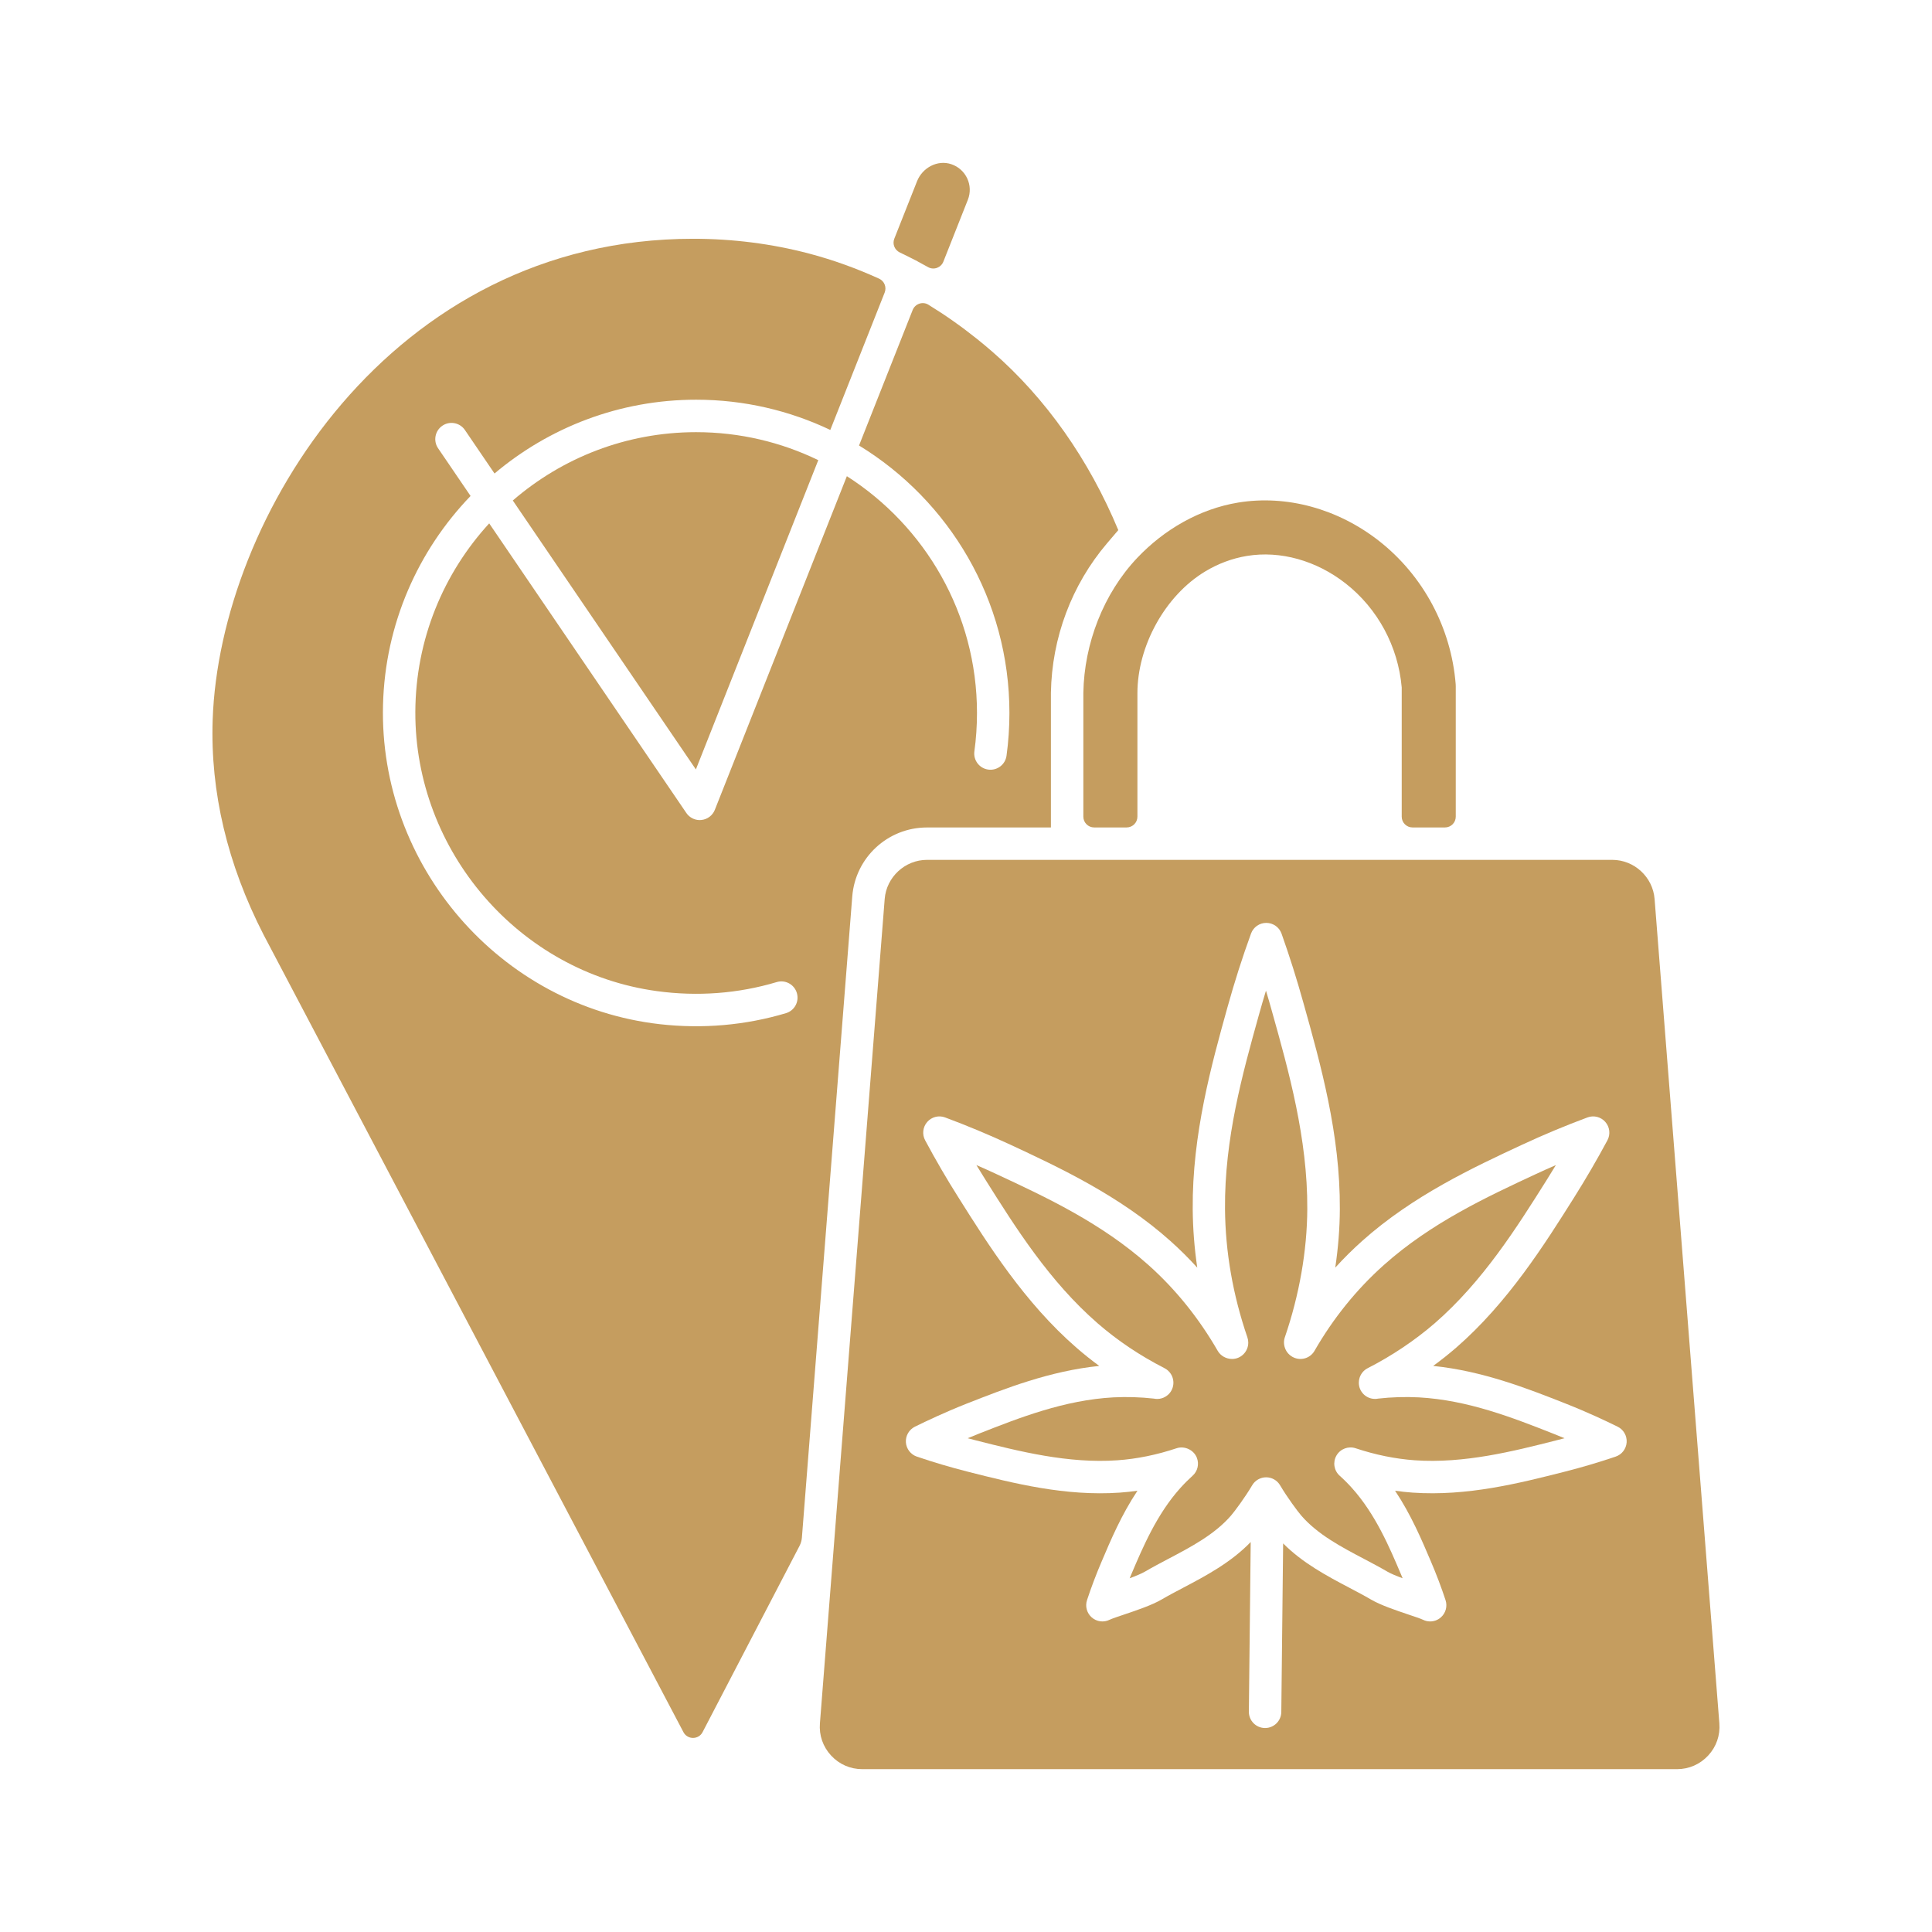
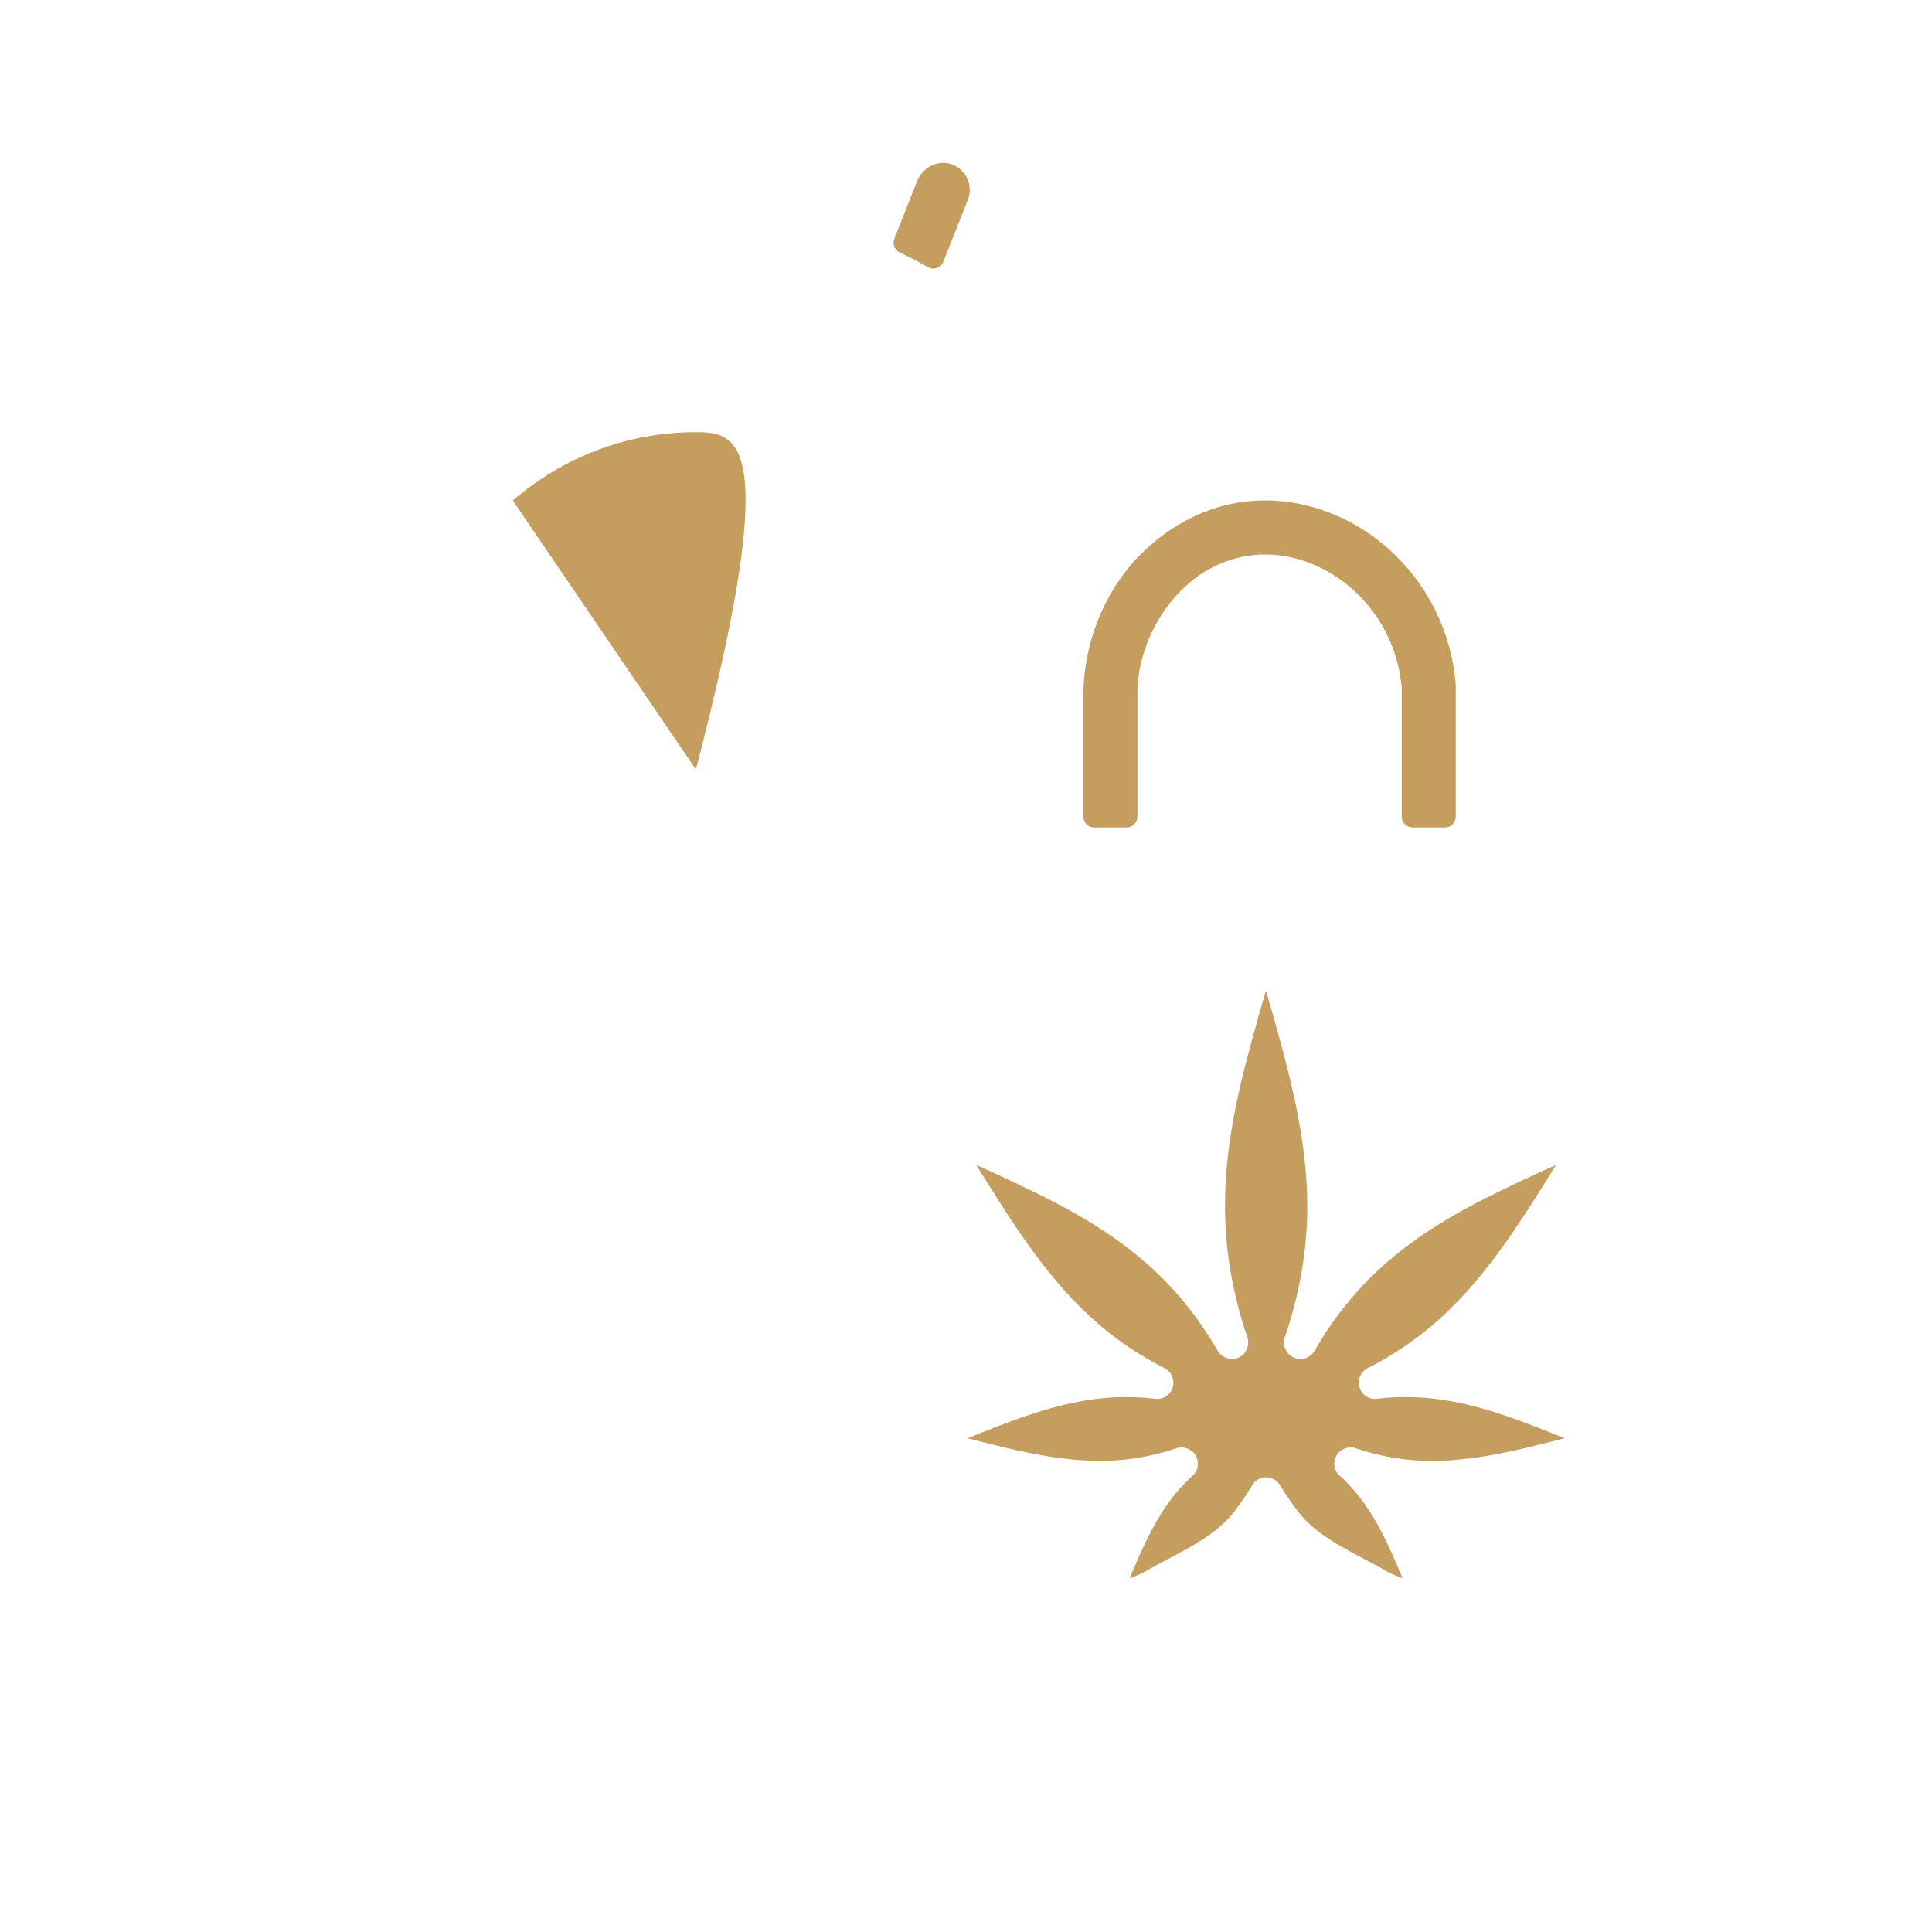
<svg xmlns="http://www.w3.org/2000/svg" width="80" height="80" viewBox="0 0 80 80" fill="none">
-   <path d="M21.234 20.724L28.815 31.861L33.883 19.054C32.353 18.312 30.636 17.895 28.824 17.895C25.925 17.895 23.273 18.963 21.234 20.724Z" fill="#C59D5F" />
-   <path d="M36.633 37.226L34.522 64.091C34.522 64.092 34.522 64.093 34.522 64.094L33.951 71.361C33.912 71.856 34.076 72.328 34.413 72.692C34.749 73.056 35.208 73.257 35.703 73.257H69.442C69.938 73.257 70.396 73.056 70.733 72.692C71.07 72.328 71.234 71.856 71.195 71.361L68.513 37.226C68.442 36.317 67.672 35.605 66.761 35.605H38.385C37.474 35.605 36.704 36.317 36.633 37.226ZM39.133 46.27C40.03 46.603 40.937 46.982 41.831 47.396C43.854 48.339 46.359 49.506 48.462 51.385C48.851 51.732 49.222 52.101 49.576 52.49C49.457 51.683 49.394 50.874 49.388 50.067C49.362 46.967 50.175 44.052 50.827 41.709C51.12 40.654 51.448 39.628 51.803 38.655C51.9 38.39 52.152 38.215 52.434 38.215H52.437C52.721 38.216 52.972 38.395 53.067 38.662C53.406 39.62 53.701 40.555 53.97 41.521C54.685 44.071 55.497 46.962 55.48 50.066C55.477 50.858 55.412 51.672 55.29 52.49C55.643 52.102 56.015 51.733 56.405 51.385C58.509 49.505 61.015 48.338 63.029 47.4C63.931 46.981 64.838 46.603 65.735 46.27C65.996 46.172 66.291 46.248 66.474 46.458C66.658 46.669 66.692 46.971 66.56 47.217C66.138 48.003 65.675 48.8 65.182 49.583C63.959 51.526 62.438 53.943 60.292 55.808C59.988 56.07 59.672 56.321 59.345 56.56C61.4 56.768 63.272 57.505 64.799 58.107C65.768 58.489 66.507 58.843 66.983 59.076C67.227 59.196 67.374 59.452 67.356 59.723C67.338 59.994 67.159 60.228 66.901 60.315C66.192 60.555 65.499 60.76 64.782 60.942C62.895 61.421 60.756 61.962 58.491 61.806C58.251 61.788 58.01 61.763 57.767 61.728C58.429 62.72 58.873 63.769 59.25 64.656C59.476 65.184 59.681 65.724 59.857 66.258C59.942 66.515 59.864 66.798 59.66 66.975C59.535 67.084 59.378 67.14 59.219 67.14C59.118 67.14 59.016 67.117 58.922 67.07C58.832 67.026 58.555 66.933 58.31 66.851C57.777 66.671 57.172 66.467 56.773 66.235C56.484 66.066 56.176 65.904 55.86 65.738C54.954 65.261 53.942 64.724 53.132 63.909L53.056 70.89C53.052 71.258 52.752 71.554 52.385 71.554H52.377C52.006 71.55 51.709 71.246 51.713 70.875L51.789 63.852C50.971 64.699 49.934 65.25 49.007 65.738C48.691 65.904 48.383 66.066 48.098 66.233C47.695 66.467 47.09 66.671 46.557 66.851C46.313 66.933 46.036 67.026 45.946 67.071C45.703 67.191 45.412 67.153 45.208 66.975C45.004 66.798 44.926 66.515 45.011 66.258C45.188 65.722 45.392 65.182 45.619 64.653C45.994 63.768 46.439 62.72 47.1 61.728C46.857 61.763 46.615 61.788 46.373 61.806C44.115 61.964 41.972 61.421 40.082 60.942C39.351 60.756 38.639 60.545 37.965 60.315C37.708 60.227 37.529 59.993 37.511 59.722C37.494 59.451 37.642 59.196 37.885 59.076C38.359 58.843 39.098 58.49 40.031 58.12L40.078 58.102C41.603 57.502 43.473 56.767 45.518 56.56C45.19 56.32 44.876 56.069 44.575 55.807C42.429 53.943 40.908 51.525 39.686 49.583C39.206 48.825 38.754 48.05 38.308 47.217C38.176 46.971 38.21 46.669 38.394 46.458C38.577 46.248 38.872 46.172 39.133 46.27Z" fill="#C59D5F" />
-   <path d="M43.516 28.689C43.554 26.405 44.378 24.216 45.837 22.501L46.306 21.951C45.092 19.032 43.303 16.485 41.083 14.557C40.878 14.379 40.669 14.205 40.457 14.035C39.806 13.514 39.133 13.041 38.439 12.615C38.203 12.471 37.892 12.58 37.791 12.837L35.571 18.447C39.302 20.727 41.798 24.839 41.798 29.523C41.798 30.115 41.758 30.71 41.678 31.293C41.628 31.66 41.289 31.917 40.922 31.867C40.554 31.817 40.297 31.479 40.347 31.111C40.419 30.589 40.455 30.055 40.455 29.523C40.455 25.407 38.303 21.786 35.067 19.718L29.6 33.533C29.508 33.764 29.296 33.926 29.049 33.953C29.024 33.956 29 33.958 28.975 33.958C28.755 33.958 28.546 33.849 28.42 33.664L20.257 21.672C18.37 23.73 17.211 26.468 17.198 29.472C17.174 35.237 21.482 40.256 27.194 41.039C28.881 41.271 30.57 41.142 32.161 40.666C32.517 40.559 32.89 40.762 32.996 41.117C33.102 41.473 32.901 41.847 32.545 41.953C30.87 42.454 29.1 42.61 27.327 42.41C20.703 41.659 15.687 35.846 15.86 29.182C15.946 25.831 17.313 22.794 19.485 20.537L18.14 18.561C17.932 18.255 18.011 17.837 18.318 17.628C18.625 17.419 19.042 17.499 19.251 17.806L20.477 19.607C22.735 17.702 25.648 16.551 28.826 16.551C30.813 16.551 32.696 17.002 34.381 17.803L36.632 12.115C36.72 11.894 36.621 11.639 36.404 11.54C35.466 11.113 34.497 10.762 33.5 10.499C31.959 10.093 30.346 9.887 28.705 9.887H28.701C16.162 9.887 9.091 21.455 8.806 29.808C8.705 32.79 9.414 35.784 10.915 38.707L28.3 71.725C28.468 72.044 28.927 72.043 29.093 71.723L33.106 64.013C33.162 63.906 33.195 63.789 33.205 63.67L35.29 37.122C35.417 35.508 36.763 34.264 38.382 34.264H43.516L43.516 28.689Z" fill="#C59D5F" />
+   <path d="M21.234 20.724L28.815 31.861C32.353 18.312 30.636 17.895 28.824 17.895C25.925 17.895 23.273 18.963 21.234 20.724Z" fill="#C59D5F" />
  <path d="M51.633 23.02C51.021 23.12 50.433 23.343 49.903 23.663C48.231 24.672 47.097 26.766 47.098 28.708L47.098 33.816C47.098 34.063 46.897 34.263 46.65 34.263H45.307C45.06 34.263 44.859 34.063 44.859 33.816V28.689C44.894 26.655 45.687 24.581 47.093 23.098C48.202 21.928 49.67 21.073 51.271 20.81C53.269 20.483 55.393 21.061 57.1 22.397C58.932 23.832 60.091 25.996 60.277 28.333C60.278 28.361 60.279 28.389 60.28 28.417V33.816C60.28 34.063 60.08 34.263 59.833 34.263H58.49C58.242 34.263 58.042 34.063 58.042 33.816V28.464C57.893 26.767 57.049 25.2 55.72 24.16C54.505 23.209 53.014 22.792 51.633 23.02Z" fill="#C59D5F" />
  <path d="M39.391 6.799C38.817 6.606 38.195 6.944 37.972 7.507L37.031 9.885C36.944 10.105 37.045 10.351 37.258 10.454C37.469 10.554 37.678 10.658 37.885 10.766C37.885 10.766 37.886 10.766 37.886 10.766C37.935 10.785 37.978 10.81 38.02 10.838C38.158 10.912 38.296 10.986 38.433 11.063C38.668 11.194 38.964 11.084 39.063 10.834L40.077 8.272C40.312 7.679 40.004 7.005 39.391 6.799Z" fill="#C59D5F" />
  <path d="M47.562 52.388C45.607 50.641 43.302 49.567 41.268 48.62C40.989 48.49 40.709 48.364 40.43 48.243C40.557 48.453 40.685 48.661 40.816 48.867C42.053 50.834 43.455 53.06 45.451 54.795C46.263 55.502 47.192 56.126 48.212 56.65C48.283 56.685 48.348 56.732 48.403 56.791C48.656 57.057 48.649 57.48 48.386 57.736C48.219 57.898 47.99 57.958 47.778 57.913C47.225 57.851 46.662 57.834 46.101 57.862C44.073 57.973 42.209 58.706 40.564 59.353L40.519 59.371C40.364 59.432 40.214 59.493 40.07 59.554C40.182 59.584 40.295 59.613 40.406 59.642C42.199 60.096 44.233 60.611 46.273 60.467C47.078 60.41 47.901 60.242 48.719 59.969C49.052 59.858 49.436 60.039 49.561 60.367C49.66 60.627 49.591 60.921 49.383 61.107C49.211 61.262 49.038 61.434 48.872 61.619C47.901 62.7 47.318 64.076 46.849 65.181C46.824 65.238 46.8 65.295 46.777 65.352C47.029 65.259 47.265 65.162 47.415 65.075C47.715 64.899 48.041 64.727 48.376 64.55C49.321 64.053 50.297 63.539 50.976 62.754C51.123 62.585 51.563 61.991 51.849 61.504C51.97 61.298 52.19 61.172 52.428 61.172C52.666 61.172 52.887 61.298 53.007 61.504C53.297 61.997 53.73 62.58 53.88 62.754C54.559 63.539 55.536 64.053 56.48 64.55C56.816 64.727 57.142 64.899 57.444 65.076C57.593 65.163 57.828 65.259 58.08 65.352C58.057 65.296 58.033 65.24 58.009 65.184C57.539 64.076 56.956 62.7 55.984 61.618C55.818 61.433 55.646 61.261 55.474 61.107C55.236 60.895 55.181 60.545 55.34 60.27C55.5 59.994 55.832 59.869 56.133 59.969C56.954 60.242 57.777 60.409 58.581 60.467C60.628 60.609 62.657 60.096 64.447 59.641C64.56 59.613 64.672 59.584 64.784 59.554C64.64 59.493 64.489 59.432 64.333 59.371C62.654 58.709 60.789 57.974 58.749 57.862C58.19 57.834 57.623 57.85 57.067 57.913C57.025 57.922 56.981 57.926 56.937 57.926C56.566 57.926 56.266 57.627 56.266 57.257C56.265 57.256 56.265 57.255 56.266 57.255V57.252C56.266 57.183 56.277 57.116 56.297 57.053C56.35 56.883 56.469 56.737 56.631 56.655C57.641 56.138 58.575 55.512 59.408 54.794C61.401 53.061 62.803 50.834 64.04 48.869C64.17 48.661 64.299 48.453 64.425 48.244C64.148 48.364 63.872 48.488 63.597 48.616C61.556 49.566 59.25 50.64 57.295 52.388C56.169 53.394 55.206 54.587 54.431 55.935C54.271 56.213 53.936 56.339 53.633 56.236C53.464 56.179 53.318 56.054 53.24 55.894C53.161 55.734 53.143 55.547 53.201 55.378C53.803 53.624 54.124 51.785 54.132 50.06C54.147 47.144 53.363 44.35 52.671 41.884C52.591 41.594 52.508 41.307 52.421 41.022C52.316 41.366 52.214 41.714 52.117 42.066C51.453 44.45 50.701 47.147 50.725 50.058C50.739 51.835 51.051 53.625 51.652 55.378C51.676 55.448 51.688 55.522 51.688 55.596C51.688 55.967 51.388 56.272 51.017 56.272C50.777 56.272 50.542 56.144 50.423 55.935C49.64 54.578 48.678 53.385 47.562 52.388Z" fill="#C59D5F" />
</svg>